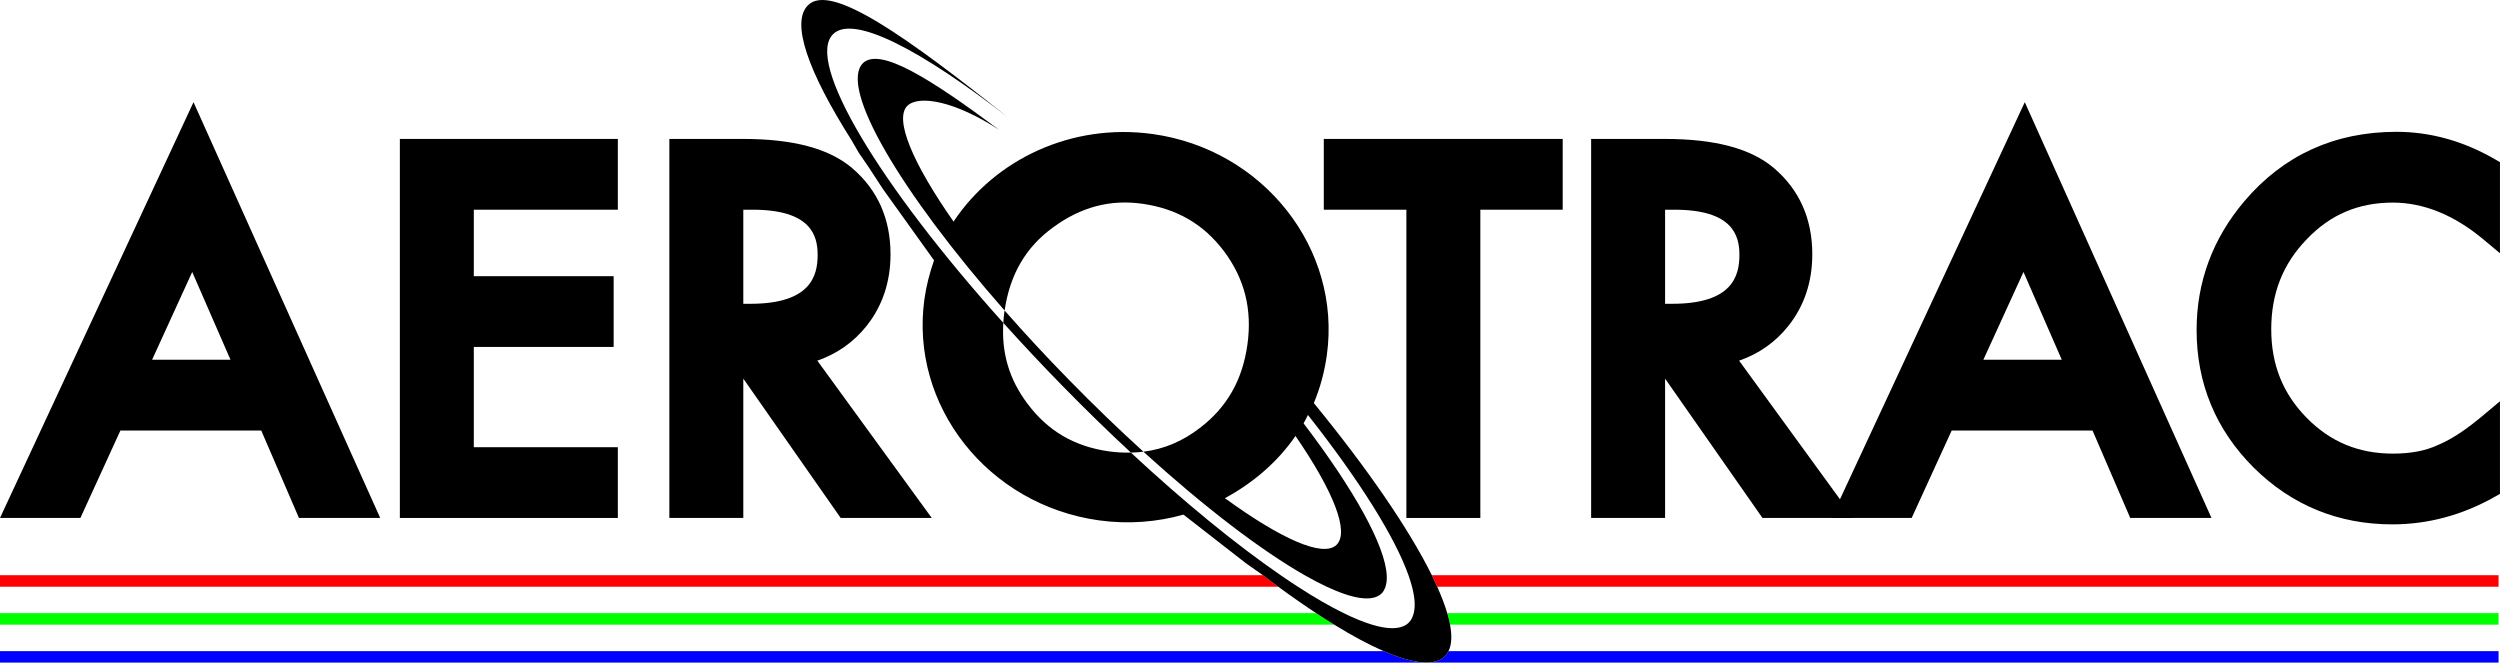
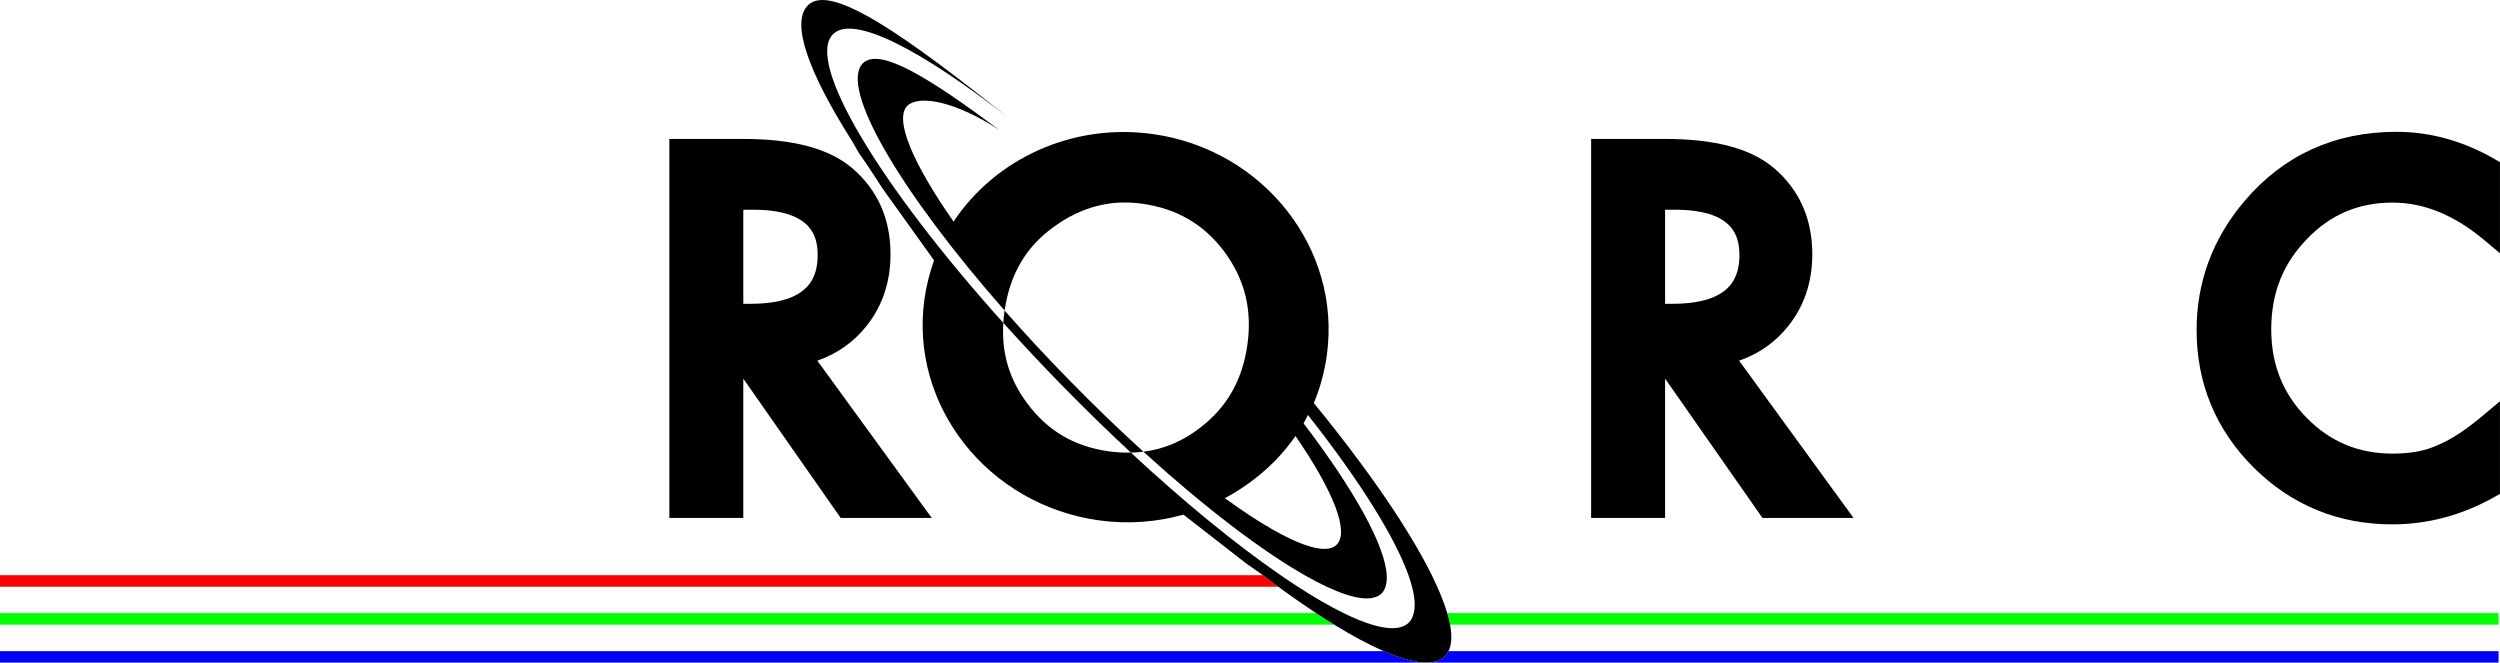
<svg xmlns="http://www.w3.org/2000/svg" width="307.68pt" height="81.55pt" viewBox="0 0 307.68 81.55" version="1.1">
  <defs>
    <clipPath id="clip1">
      <path d="M 270 16 L 307.68 16 L 307.68 65 L 270 65 Z M 270 16 " />
    </clipPath>
    <clipPath id="clip2">
-       <path d="M 176 70 L 307.68 70 L 307.68 73 L 176 73 Z M 176 70 " />
-     </clipPath>
+       </clipPath>
    <clipPath id="clip3">
      <path d="M 178 75 L 307.68 75 L 307.68 77 L 178 77 Z M 178 75 " />
    </clipPath>
    <clipPath id="clip4">
      <path d="M 0 80 L 307.68 80 L 307.68 81.551 L 0 81.551 Z M 0 80 " />
    </clipPath>
    <clipPath id="clip5">
      <path d="M 98 0 L 179 0 L 179 81.551 L 98 81.551 Z M 98 0 " />
    </clipPath>
  </defs>
  <g id="surface1">
-     <path style=" stroke:none;fill-rule:nonzero;fill:rgb(0%,0%,0%);fill-opacity:1;" d="M 23.656 33.473 C 24.969 36.484 27.414 42.094 28.367 44.273 L 18.719 44.273 C 19.727 42.07 22.289 36.461 23.656 33.473 M 0 63.746 L 9.895 63.746 C 9.895 63.746 14.25 54.23 14.82 52.984 L 32.152 52.984 C 32.707 54.27 36.793 63.746 36.793 63.746 L 46.793 63.746 L 23.816 12.574 " />
-     <path style=" stroke:none;fill-rule:nonzero;fill:rgb(0%,0%,0%);fill-opacity:1;" d="M 49.211 17.098 L 49.211 63.746 L 76.039 63.746 L 76.039 55.039 L 58.312 55.039 L 58.312 42.699 L 75.523 42.699 L 75.523 33.992 L 58.312 33.992 L 58.312 25.809 L 76.039 25.809 L 76.039 17.098 " />
    <path style=" stroke:none;fill-rule:nonzero;fill:rgb(0%,0%,0%);fill-opacity:1;" d="M 92.633 25.809 C 99.797 25.809 100.629 28.98 100.629 31.367 C 100.629 33.949 99.77 37.387 92.375 37.387 L 91.48 37.387 L 91.48 25.809 Z M 82.379 17.098 L 82.379 63.746 L 91.48 63.746 L 91.48 46.598 C 93.211 49.074 103.465 63.746 103.465 63.746 L 114.672 63.746 C 114.672 63.746 102.352 46.805 100.59 44.387 C 103.008 43.547 105.039 42.129 106.637 40.129 C 108.602 37.664 109.598 34.691 109.598 31.289 C 109.598 26.93 108.008 23.359 104.871 20.684 C 102.02 18.27 97.617 17.098 91.422 17.098 " />
-     <path style=" stroke:none;fill-rule:nonzero;fill:rgb(0%,0%,0%);fill-opacity:1;" d="M 162.922 17.098 L 162.922 25.809 L 173.086 25.809 L 173.086 63.746 L 182.188 63.746 L 182.188 25.809 L 192.324 25.809 L 192.324 17.098 " />
    <path style=" stroke:none;fill-rule:nonzero;fill:rgb(0%,0%,0%);fill-opacity:1;" d="M 206.078 25.809 C 213.246 25.809 214.074 28.98 214.074 31.367 C 214.074 33.949 213.219 37.387 205.82 37.387 L 204.926 37.387 L 204.926 25.809 Z M 195.824 17.098 L 195.824 63.746 L 204.926 63.746 L 204.926 46.598 C 206.66 49.074 216.91 63.746 216.91 63.746 L 228.121 63.746 C 228.121 63.746 215.801 46.805 214.035 44.387 C 216.457 43.547 218.488 42.129 220.082 40.129 C 222.051 37.664 223.043 34.691 223.043 31.289 C 223.043 26.93 221.457 23.359 218.32 20.684 C 215.465 18.27 211.066 17.098 204.867 17.098 " />
-     <path style=" stroke:none;fill-rule:nonzero;fill:rgb(0%,0%,0%);fill-opacity:1;" d="M 249.035 33.473 C 250.348 36.484 252.793 42.094 253.746 44.273 L 244.098 44.273 C 245.105 42.07 247.668 36.461 249.035 33.473 M 225.379 63.746 L 235.273 63.746 C 235.273 63.746 239.629 54.23 240.199 52.984 L 257.531 52.984 C 258.086 54.27 262.172 63.746 262.172 63.746 L 272.172 63.746 L 249.195 12.574 " />
    <g clip-path="url(#clip1)" clip-rule="nonzero">
      <path style=" stroke:none;fill-rule:nonzero;fill:rgb(0%,0%,0%);fill-opacity:1;" d="M 276.223 24.758 C 272.316 29.371 270.34 34.707 270.34 40.609 C 270.34 47.195 272.707 52.902 277.383 57.566 C 282.066 62.195 287.801 64.535 294.426 64.535 C 298.82 64.535 303.066 63.391 307.055 61.133 L 307.676 60.781 L 307.676 49.383 L 305.66 51.074 C 304.609 51.961 303.605 52.723 302.668 53.34 C 301.754 53.945 300.863 54.426 300.023 54.777 L 299.977 54.797 C 298.508 55.48 296.668 55.828 294.508 55.828 C 290.27 55.828 286.793 54.383 283.875 51.41 C 280.953 48.434 279.527 44.867 279.527 40.523 C 279.527 36.113 280.953 32.492 283.883 29.457 C 286.785 26.41 290.25 24.934 294.484 24.934 C 298.289 24.934 302.055 26.465 305.664 29.488 L 307.676 31.168 L 307.676 19.957 L 307.062 19.602 C 303.188 17.359 299.109 16.223 294.941 16.223 C 287.324 16.223 281.027 19.098 276.223 24.758 " />
    </g>
    <path style=" stroke:none;fill-rule:nonzero;fill:rgb(0%,0%,100%);fill-opacity:1;" d="M 300.992 57.027 C 300.984 57.027 300.973 57.035 300.965 57.039 L 301.012 57.02 C 301.004 57.023 301 57.023 300.992 57.027 " />
    <g clip-path="url(#clip2)" clip-rule="nonzero">
      <path style=" stroke:none;fill-rule:nonzero;fill:rgb(100%,0%,0%);fill-opacity:1;" d="M 307.504 72.211 L 307.504 70.793 L 176.219 70.793 C 176.457 71.281 176.676 71.754 176.883 72.211 " />
    </g>
    <path style=" stroke:none;fill-rule:nonzero;fill:rgb(100%,0%,0%);fill-opacity:1;" d="M 0 70.793 L 0 72.211 L 157.32 72.211 C 156.699 71.758 156.066 71.281 155.426 70.793 " />
    <path style=" stroke:none;fill-rule:nonzero;fill:rgb(0%,100%,0%);fill-opacity:1;" d="M 0 75.461 L 0 76.879 L 164.207 76.879 C 163.488 76.438 162.746 75.965 161.988 75.461 " />
    <g clip-path="url(#clip3)" clip-rule="nonzero">
      <path style=" stroke:none;fill-rule:nonzero;fill:rgb(0%,100%,0%);fill-opacity:1;" d="M 307.504 76.879 L 307.504 75.461 L 178.113 75.461 C 178.262 75.961 178.379 76.438 178.461 76.879 " />
    </g>
    <g clip-path="url(#clip4)" clip-rule="nonzero">
      <path style=" stroke:none;fill-rule:nonzero;fill:rgb(0%,0%,100%);fill-opacity:1;" d="M 170.285 80.133 L 0 80.133 L 0 81.551 L 307.504 81.551 L 307.504 80.133 L 178.27 80.133 C 178.152 80.375 178.004 80.59 177.82 80.77 C 176.559 82.023 173.91 81.707 170.285 80.133 " />
    </g>
    <path style=" stroke:none;fill-rule:nonzero;fill:rgb(0%,0%,0%);fill-opacity:1;" d="M 139.18 55.703 C 139.703 55.691 140.215 55.656 140.723 55.594 C 137.738 52.883 134.676 49.934 131.602 46.793 C 128.773 43.906 126.109 41.031 123.641 38.219 C 123.633 38.266 123.621 38.309 123.613 38.355 C 123.547 38.824 123.512 39.281 123.48 39.738 C 125.77 42.281 128.188 44.863 130.727 47.457 C 133.566 50.363 136.398 53.117 139.18 55.703 " />
    <g clip-path="url(#clip5)" clip-rule="nonzero">
      <path style=" stroke:none;fill-rule:nonzero;fill:rgb(0%,0%,0%);fill-opacity:1;" d="M 164.48 67.062 C 162.828 68.656 157.613 66.305 150.754 61.312 C 154.203 59.445 157.234 56.867 159.438 53.656 C 164.043 60.355 166.137 65.469 164.48 67.062 M 176.219 70.793 C 173.438 65.168 168.375 57.762 161.695 49.605 C 162.473 47.762 163.012 45.754 163.297 43.707 C 165.117 30.605 155.48 18.391 141.867 16.496 C 131.898 15.113 122.48 19.602 117.383 27.23 L 117.371 27.293 C 112.371 20.152 110.008 14.676 111.672 13.02 C 113.098 11.652 117.555 12.441 122.988 15.996 C 114.488 9.668 108.312 5.777 106.211 7.766 C 103.23 10.738 110.762 23.566 123.641 38.219 C 124.289 33.773 126.246 30.41 129.637 27.961 C 133.051 25.469 136.621 24.527 140.551 25.07 C 144.832 25.668 148.141 27.59 150.66 30.945 C 153.188 34.348 154.121 38.09 153.523 42.398 C 152.918 46.758 151.016 50.109 147.699 52.645 C 145.555 54.309 143.246 55.277 140.723 55.594 C 148.23 62.422 155.227 67.75 160.57 70.793 C 161.531 71.344 162.438 71.816 163.285 72.211 C 166.555 73.738 168.93 74.105 170.031 73.043 C 170.258 72.824 170.402 72.535 170.512 72.211 C 170.648 71.812 170.699 71.34 170.668 70.793 C 170.469 67.137 166.676 60.301 160.434 52.102 C 160.609 51.801 160.785 51.438 160.969 51.07 C 167.254 59.047 171.648 66.031 173.344 70.793 C 173.52 71.293 173.664 71.766 173.781 72.211 C 174.129 73.535 174.203 74.625 173.992 75.461 C 173.871 75.934 173.68 76.336 173.375 76.633 C 173.281 76.727 173.176 76.805 173.066 76.879 C 172.176 77.469 170.738 77.449 168.859 76.879 C 167.824 76.566 166.656 76.094 165.371 75.461 C 163.68 74.637 161.785 73.539 159.734 72.211 C 159.043 71.766 158.336 71.293 157.613 70.793 C 152.191 67.062 145.836 61.891 139.18 55.703 C 138.309 55.723 137.414 55.68 136.488 55.551 C 132.246 54.961 128.969 53.047 126.457 49.684 C 124.219 46.723 123.246 43.457 123.48 39.738 C 108.203 22.742 99.066 7.566 102.539 4.195 C 105.031 1.738 113.465 6.223 123.988 14.398 C 111.672 4.605 102.25 -2.164 99.453 0.637 C 97.27 2.746 99.48 8.852 104.77 17.207 L 105.715 18.836 L 106.855 20.492 L 108.68 23.285 L 114.953 32.039 C 114.414 33.594 114 35.164 113.77 36.824 C 111.949 49.926 121.586 62.145 135.262 64.043 C 138.84 64.539 142.398 64.254 145.652 63.336 L 153.293 69.285 L 155.25 70.664 C 155.309 70.711 155.367 70.75 155.426 70.793 C 156.066 71.281 156.699 71.758 157.32 72.211 C 158.941 73.402 160.496 74.48 161.988 75.461 C 162.746 75.965 163.488 76.438 164.207 76.879 C 166.445 78.258 168.484 79.352 170.285 80.133 C 173.91 81.707 176.559 82.023 177.82 80.77 C 178.004 80.59 178.152 80.375 178.27 80.133 C 178.664 79.348 178.715 78.246 178.461 76.879 C 178.379 76.438 178.262 75.961 178.113 75.461 C 177.824 74.48 177.41 73.391 176.883 72.211 C 176.676 71.754 176.457 71.281 176.219 70.793 " />
    </g>
  </g>
</svg>